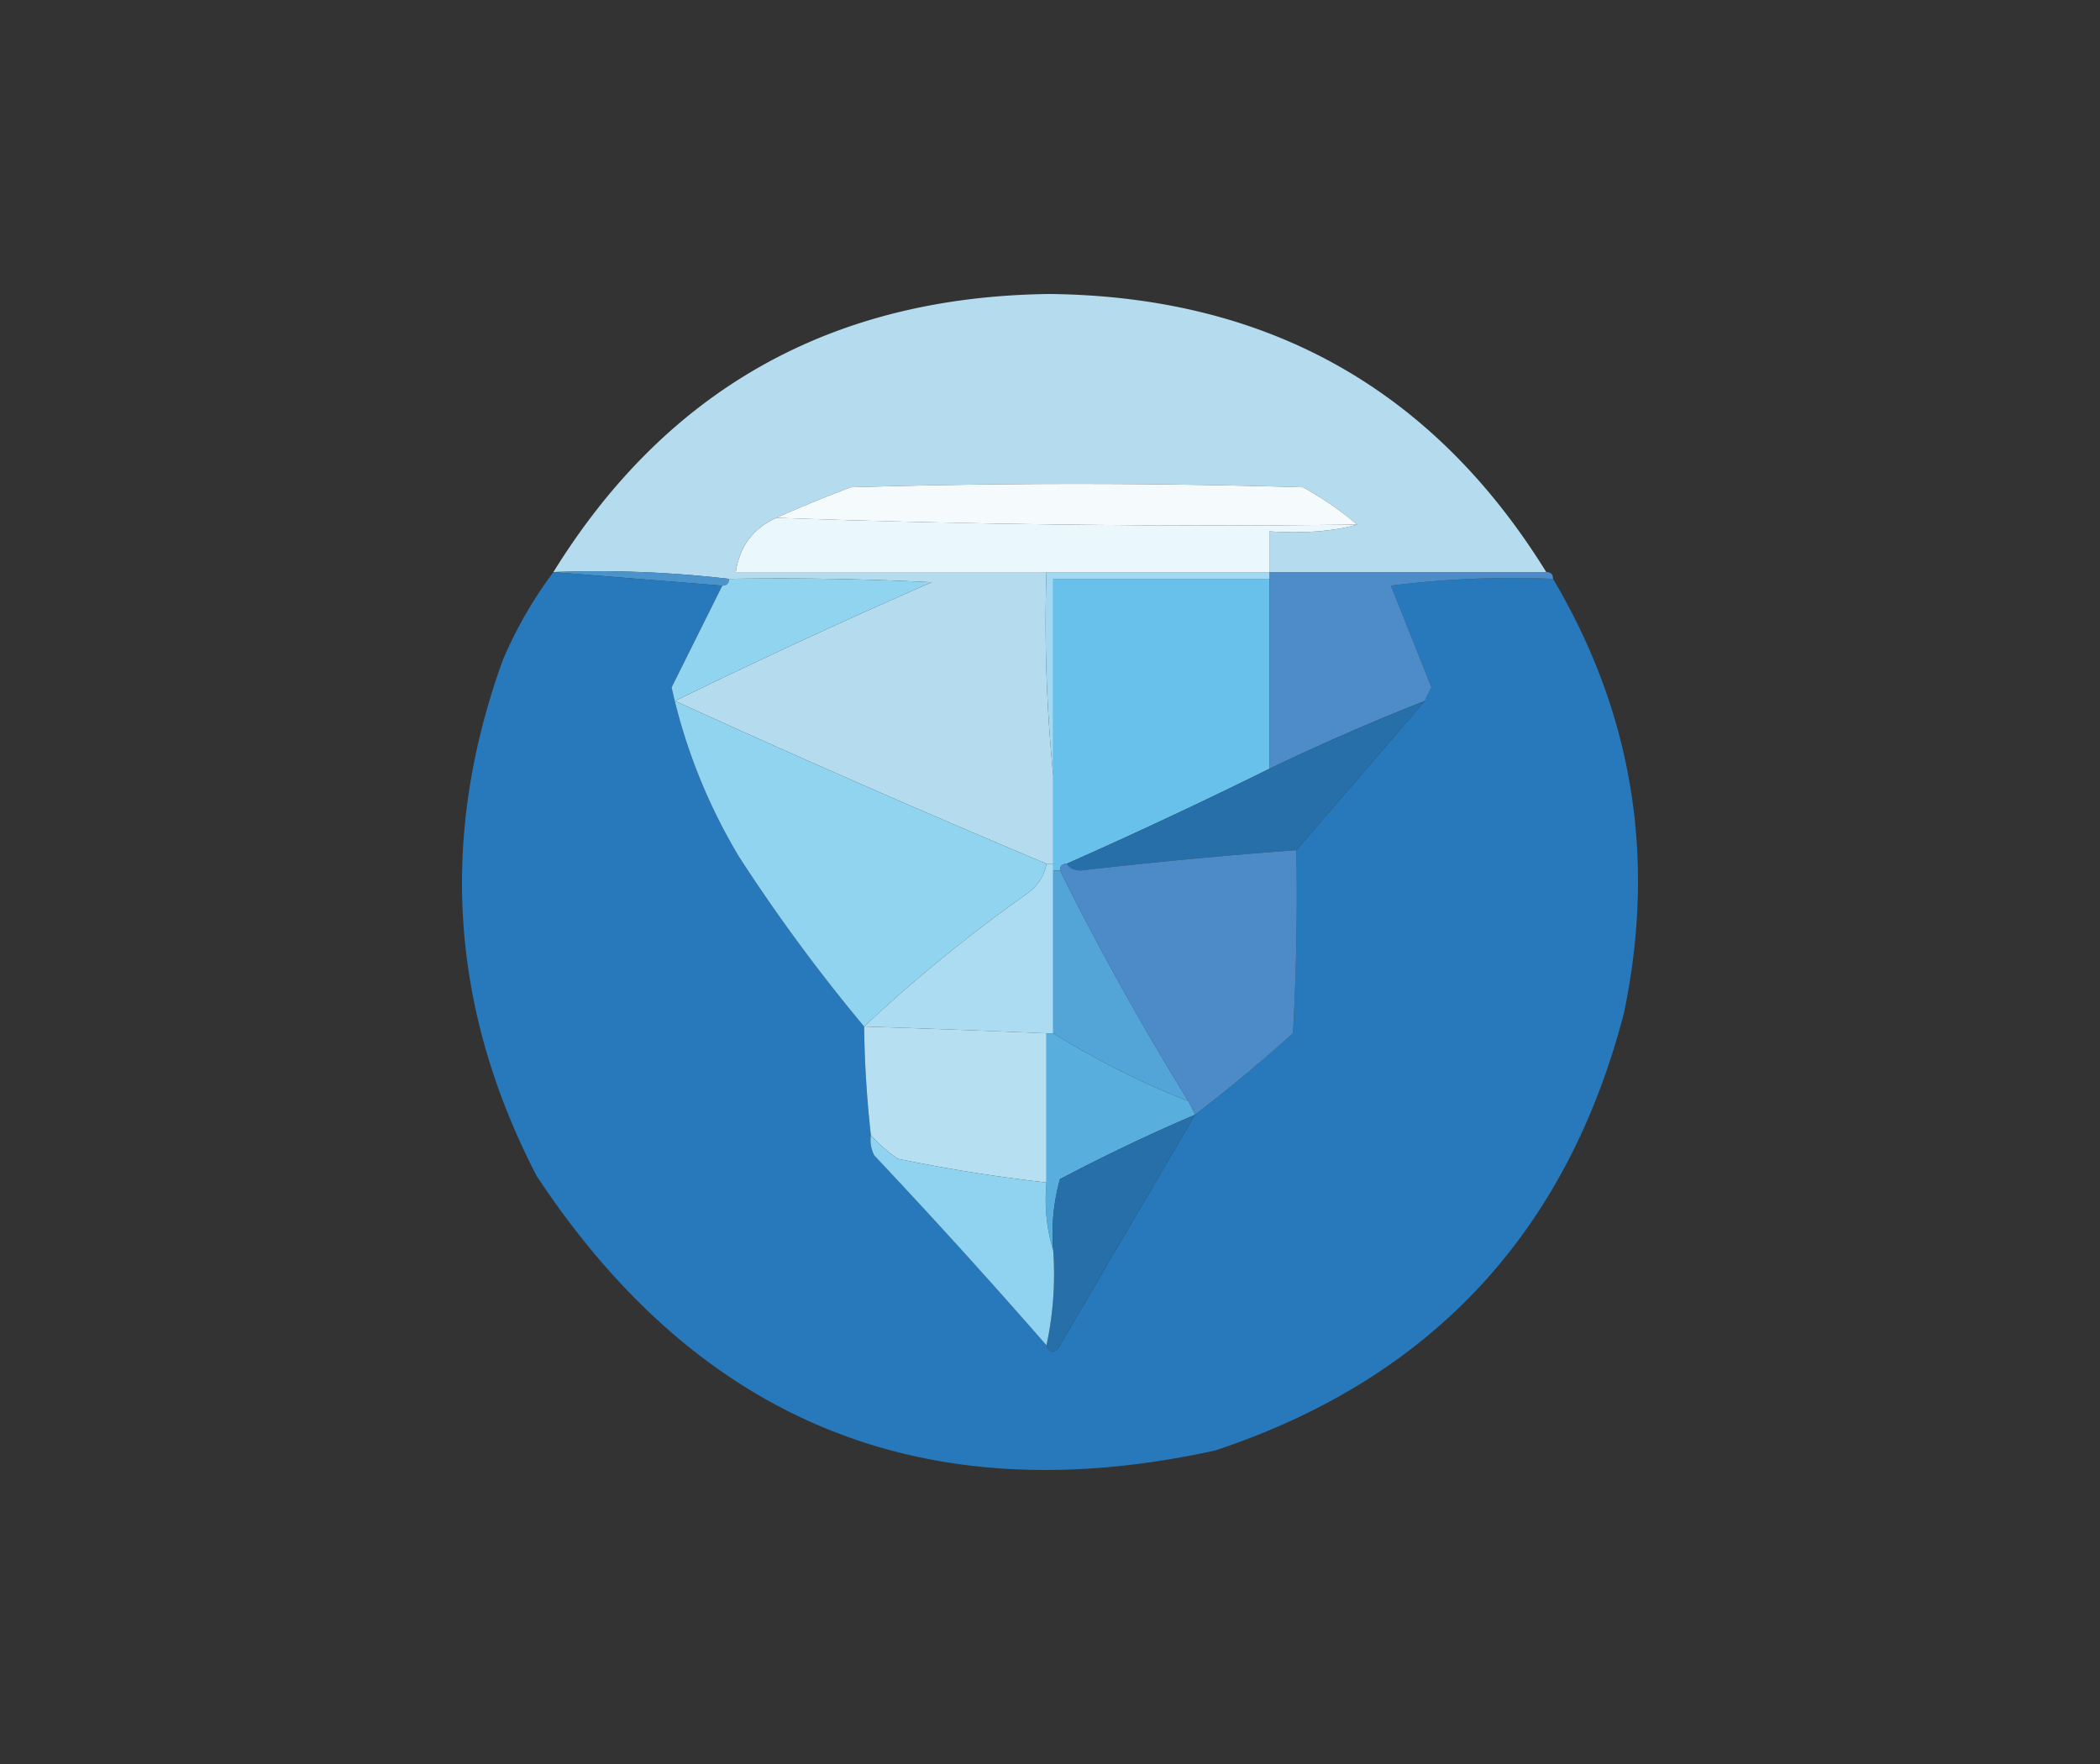
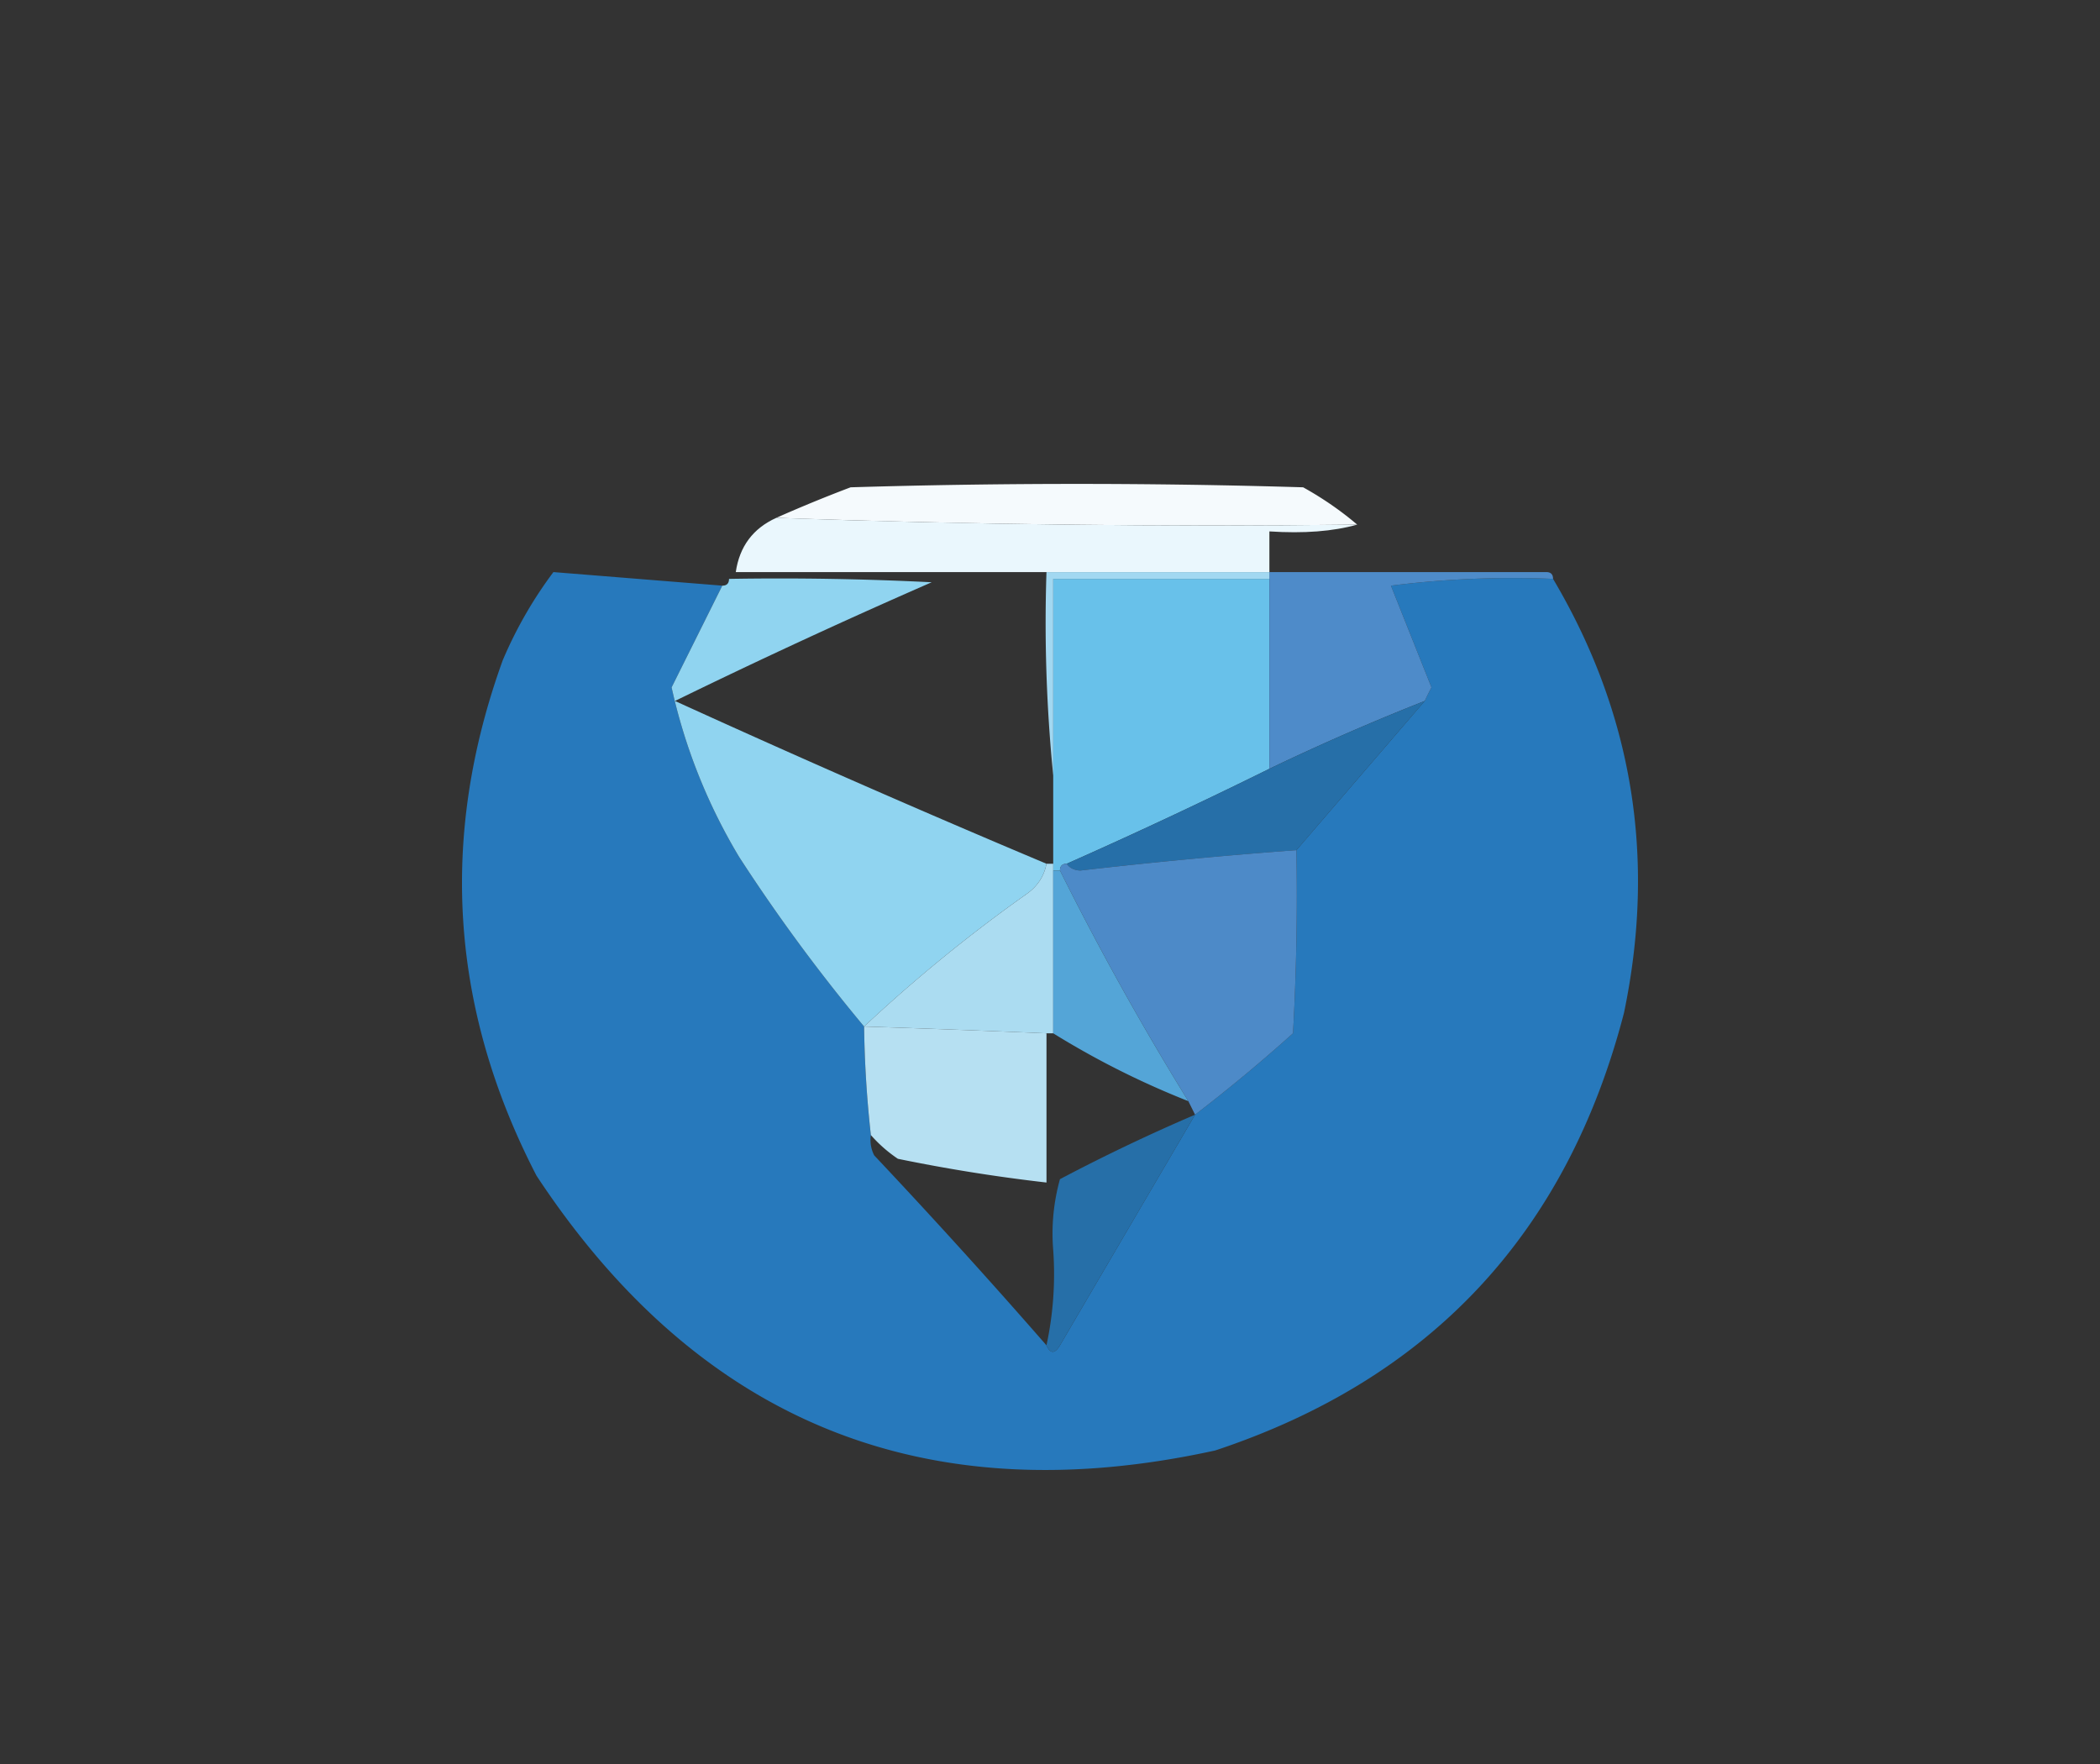
<svg xmlns="http://www.w3.org/2000/svg" width="100" height="84" viewBox="0 0 100 84" fill="none">
  <rect x="0" y="0" width="100" height="84" fill="#333333" stroke="none" />
-   <path opacity=".973" fill-rule="evenodd" clip-rule="evenodd" d="M73.633 27.242H60.446v-1.938c1.642.109 3.036 0 4.181-.322a15.783 15.783 0 00-2.573-1.777 359.564 359.564 0 00-21.55 0c-1.201.455-2.38.94-3.537 1.454-1.11.502-1.752 1.363-1.93 2.583h14.795a73.186 73.186 0 00.322 9.69v4.199h-.322a648.806 648.806 0 01-17.69-7.752c4.025-1.967 8.1-3.851 12.222-5.652-3.214-.162-6.43-.215-9.649-.162a54.327 54.327 0 00-8.363-.323C31.746 18.528 39.627 14.114 49.992 14c10.367.114 18.247 4.528 23.64 13.242z" fill="#B8E1F3" />
  <path fill-rule="evenodd" clip-rule="evenodd" d="M64.627 24.981c-9.275.107-18.495 0-27.66-.323a68.892 68.892 0 013.538-1.453 359.398 359.398 0 0121.55 0c.934.52 1.792 1.112 2.572 1.776z" fill="#F5FAFD" />
  <path fill-rule="evenodd" clip-rule="evenodd" d="M36.967 24.659c9.165.322 18.385.43 27.66.323-1.144.323-2.538.43-4.18.323v1.938h-25.41c.178-1.221.821-2.082 1.93-2.584z" fill="#EAF7FD" />
-   <path fill-rule="evenodd" clip-rule="evenodd" d="M26.352 27.242a54.327 54.327 0 018.363.323c0 .216-.107.323-.322.323l-8.04-.646z" fill="#4B94CB" />
  <path opacity=".985" fill-rule="evenodd" clip-rule="evenodd" d="M26.353 27.242l8.04.646-2.412 4.845a26.916 26.916 0 003.217 8.075 83.054 83.054 0 005.95 8.074c.022 1.73.13 3.452.321 5.168a1.6 1.6 0 00.161.969c2.8 2.973 5.535 5.987 8.202 9.044.186.41.4.41.643 0 2.148-3.67 4.292-7.33 6.433-10.982a77.94 77.94 0 004.664-3.876c.16-2.905.214-5.812.16-8.72l6.112-7.106c.097-.21.204-.425.321-.646l-1.93-4.845a46.397 46.397 0 017.72-.323c3.793 6.402 4.918 13.292 3.377 20.671-2.722 10.485-9.208 17.43-19.46 20.833-13.796 3.028-24.571-1.332-32.323-13.081-4.115-7.948-4.652-16.13-1.609-24.547a20.008 20.008 0 012.413-4.199z" fill="#277ABE" />
  <path fill-rule="evenodd" clip-rule="evenodd" d="M60.446 27.565v9.044a255.903 255.903 0 01-9.65 4.522c-.214 0-.321.107-.321.323h-.322V27.565h10.293z" fill="#68C1EA" />
  <path fill-rule="evenodd" clip-rule="evenodd" d="M60.446 27.242h13.187c.215 0 .322.108.322.323-2.582-.107-5.155 0-7.72.323l1.93 4.845c-.116.22-.223.436-.321.646a112.869 112.869 0 00-7.398 3.23v-9.367z" fill="#4E8BC9" />
  <path fill-rule="evenodd" clip-rule="evenodd" d="M49.832 27.242h10.614v.323H50.154v9.367a73.204 73.204 0 01-.322-9.69z" fill="#A2D8F1" />
  <path fill-rule="evenodd" clip-rule="evenodd" d="M34.715 27.566c3.219-.054 6.435 0 9.65.161a315.773 315.773 0 00-12.223 5.652 649.119 649.119 0 0017.69 7.752c-.115.604-.437 1.089-.965 1.453a73.204 73.204 0 00-7.719 6.299 83.066 83.066 0 01-5.95-8.075 26.917 26.917 0 01-3.217-8.075l2.413-4.844c.214 0 .321-.108.321-.323z" fill="#90D4F0" />
  <path fill-rule="evenodd" clip-rule="evenodd" d="M67.844 33.38c-2.037 2.368-4.075 4.736-6.111 7.105-3.438.252-6.87.575-10.293.969-.294-.014-.509-.121-.643-.323a256.133 256.133 0 009.649-4.522 112.78 112.78 0 017.398-3.23z" fill="#266FA8" />
  <path fill-rule="evenodd" clip-rule="evenodd" d="M61.733 40.485c.053 2.909 0 5.816-.161 8.72a77.945 77.945 0 01-4.664 3.876l-.321-.646a137.92 137.92 0 01-6.111-10.981c0-.216.107-.323.321-.323.134.201.349.309.644.323 3.423-.394 6.854-.717 10.292-.97z" fill="#4D8AC8" />
  <path fill-rule="evenodd" clip-rule="evenodd" d="M49.833 41.13h.321v8.076h-.321a821.93 821.93 0 00-8.685-.324 73.204 73.204 0 017.72-6.298c.527-.364.85-.849.965-1.453z" fill="#ABDCF1" />
  <path fill-rule="evenodd" clip-rule="evenodd" d="M50.153 41.454h.322c1.864 3.742 3.9 7.402 6.111 10.981a40.33 40.33 0 01-6.433-3.23v-7.751z" fill="#54A5D7" />
  <path fill-rule="evenodd" clip-rule="evenodd" d="M41.148 48.882c2.896.093 5.79.2 8.685.323v7.106a80.578 80.578 0 01-7.076-1.13 6.66 6.66 0 01-1.287-1.13 52.385 52.385 0 01-.322-5.169z" fill="#B6E0F2" />
-   <path fill-rule="evenodd" clip-rule="evenodd" d="M49.832 49.206h.322a40.335 40.335 0 006.433 3.23l.321.645a87.52 87.52 0 00-6.432 3.069 9.622 9.622 0 00-.322 3.391c-.315-1.01-.422-2.086-.322-3.23v-7.105z" fill="#58AFDE" />
  <path fill-rule="evenodd" clip-rule="evenodd" d="M56.908 53.081c-2.14 3.652-4.285 7.313-6.433 10.982-.243.411-.457.411-.643 0a16.09 16.09 0 00.322-4.522 9.623 9.623 0 01.321-3.391 87.602 87.602 0 016.433-3.069z" fill="#266FA8" />
-   <path fill-rule="evenodd" clip-rule="evenodd" d="M41.47 54.05c.366.42.794.797 1.286 1.13 2.345.483 4.704.86 7.076 1.131-.101 1.144.006 2.22.321 3.23a16.09 16.09 0 01-.321 4.522 320.802 320.802 0 00-8.202-9.044 1.6 1.6 0 01-.16-.969z" fill="#8FD3F0" />
</svg>